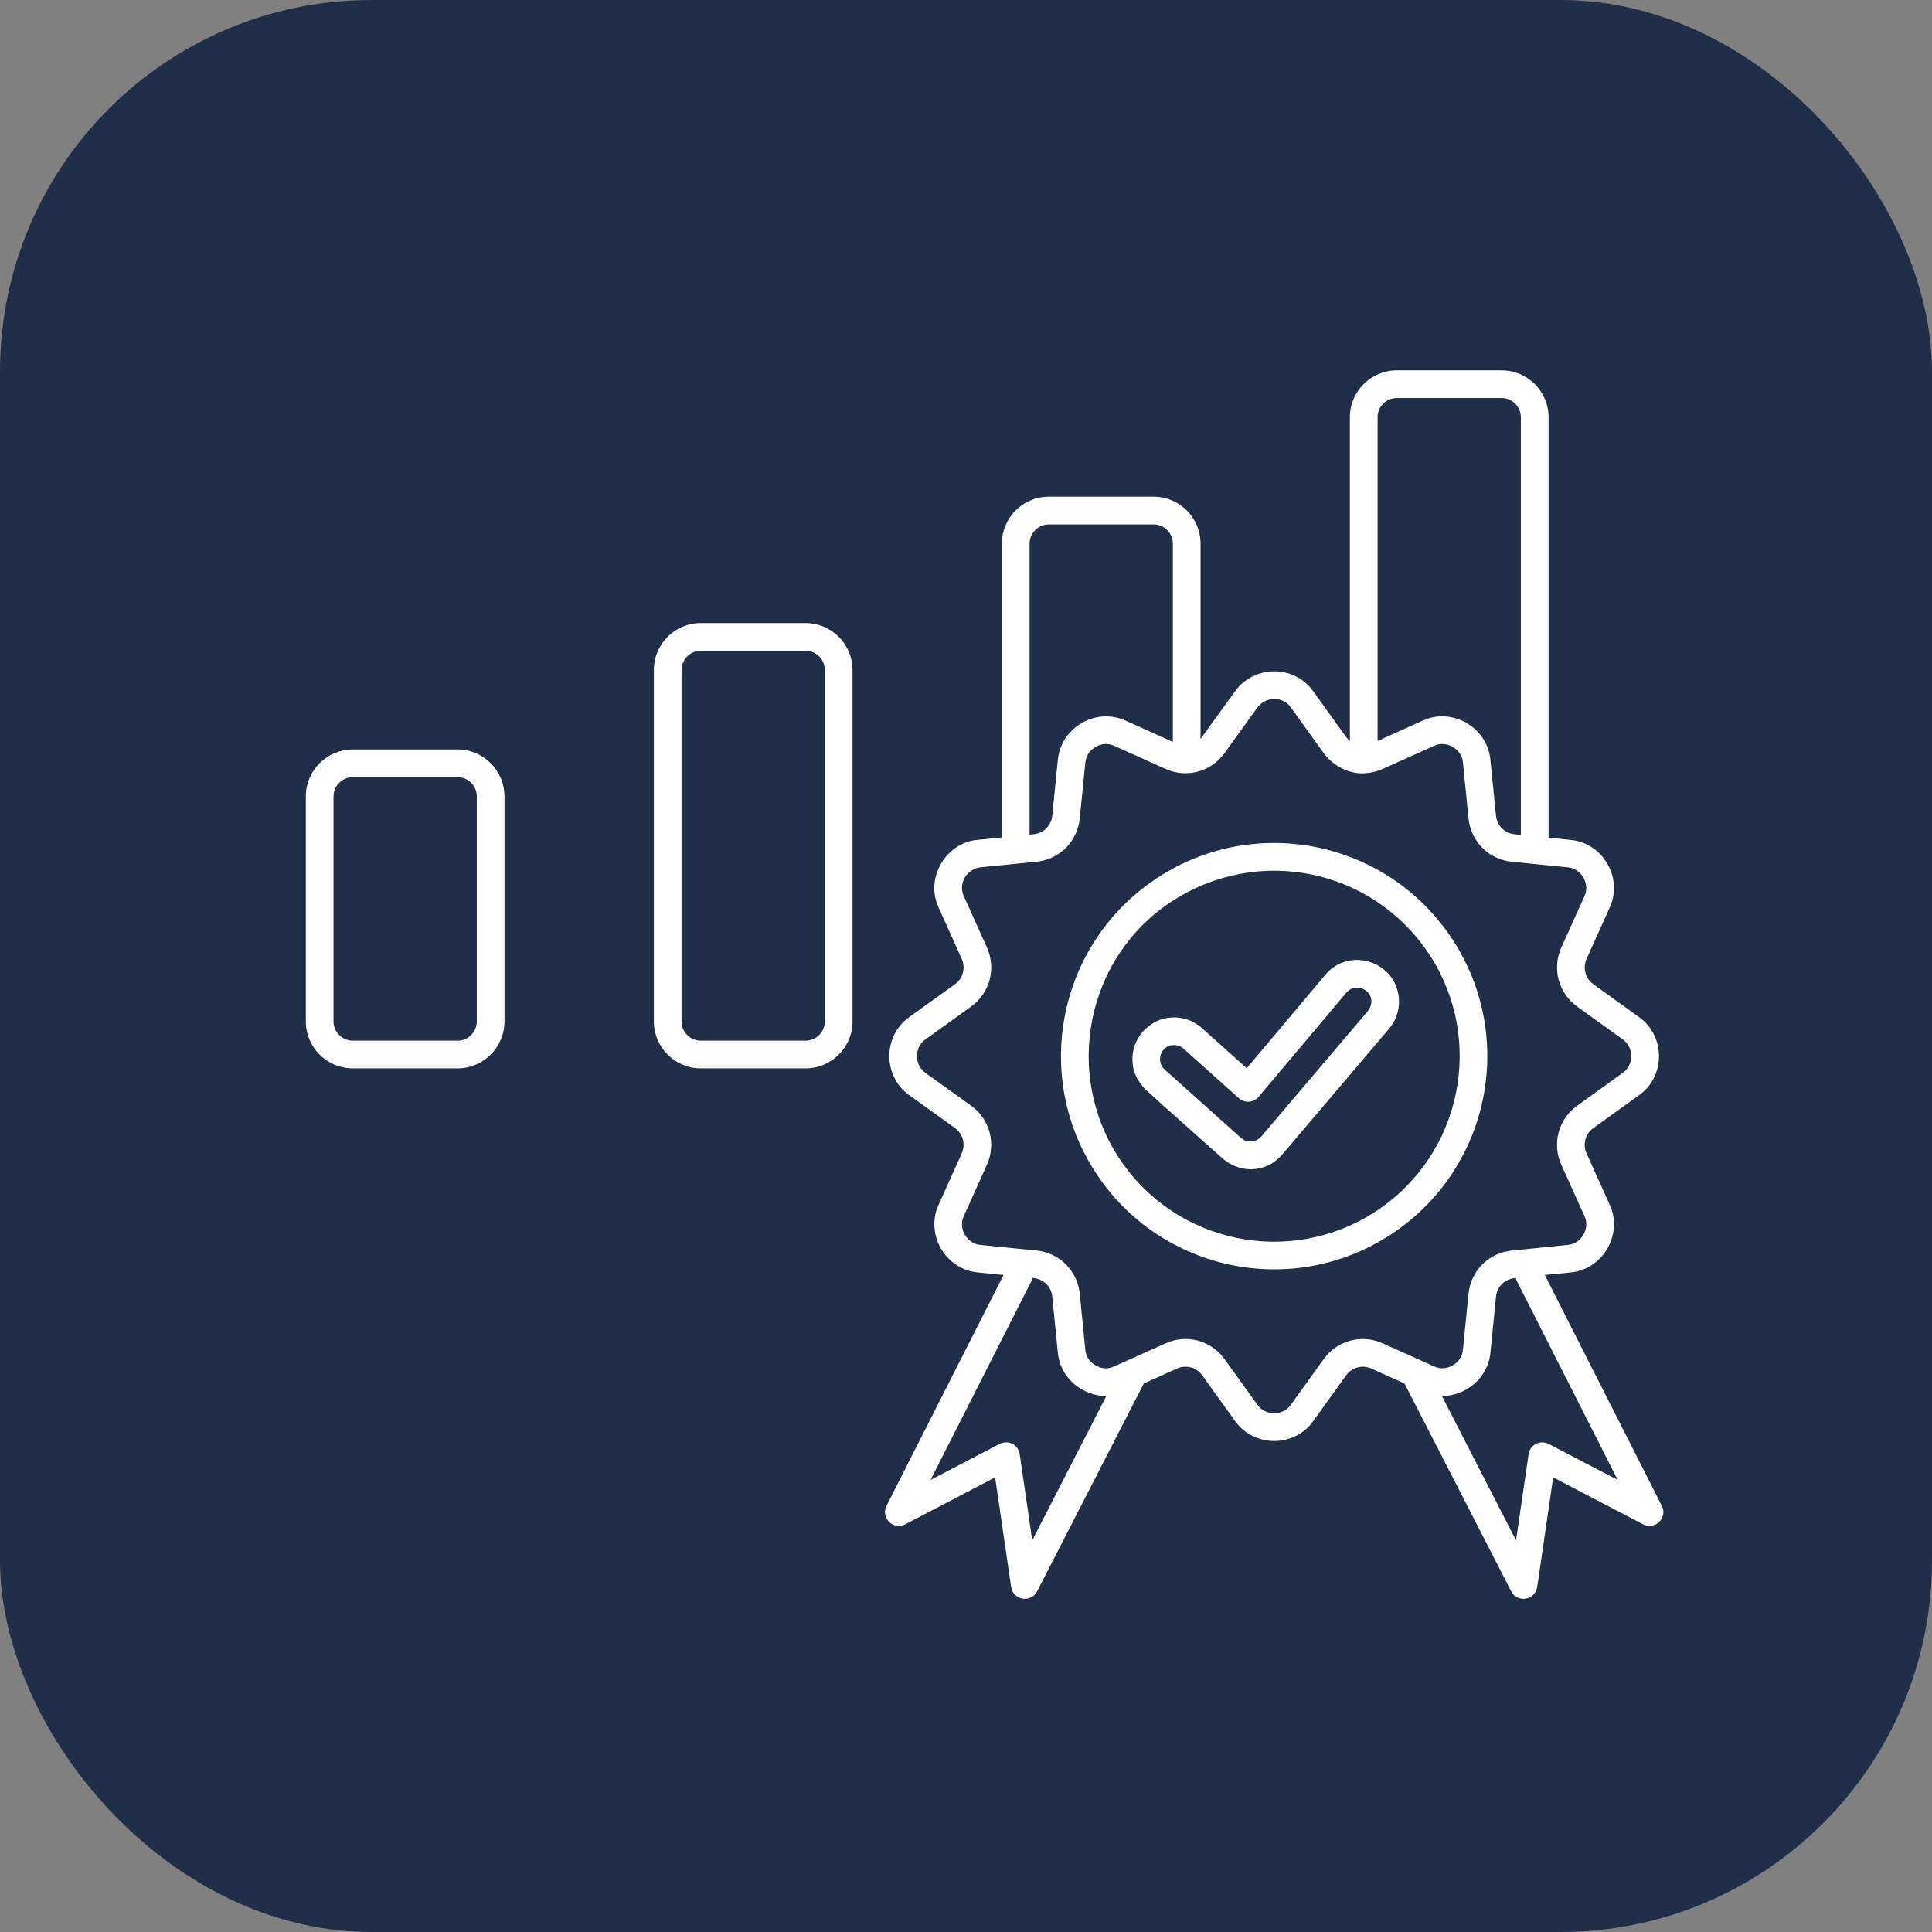
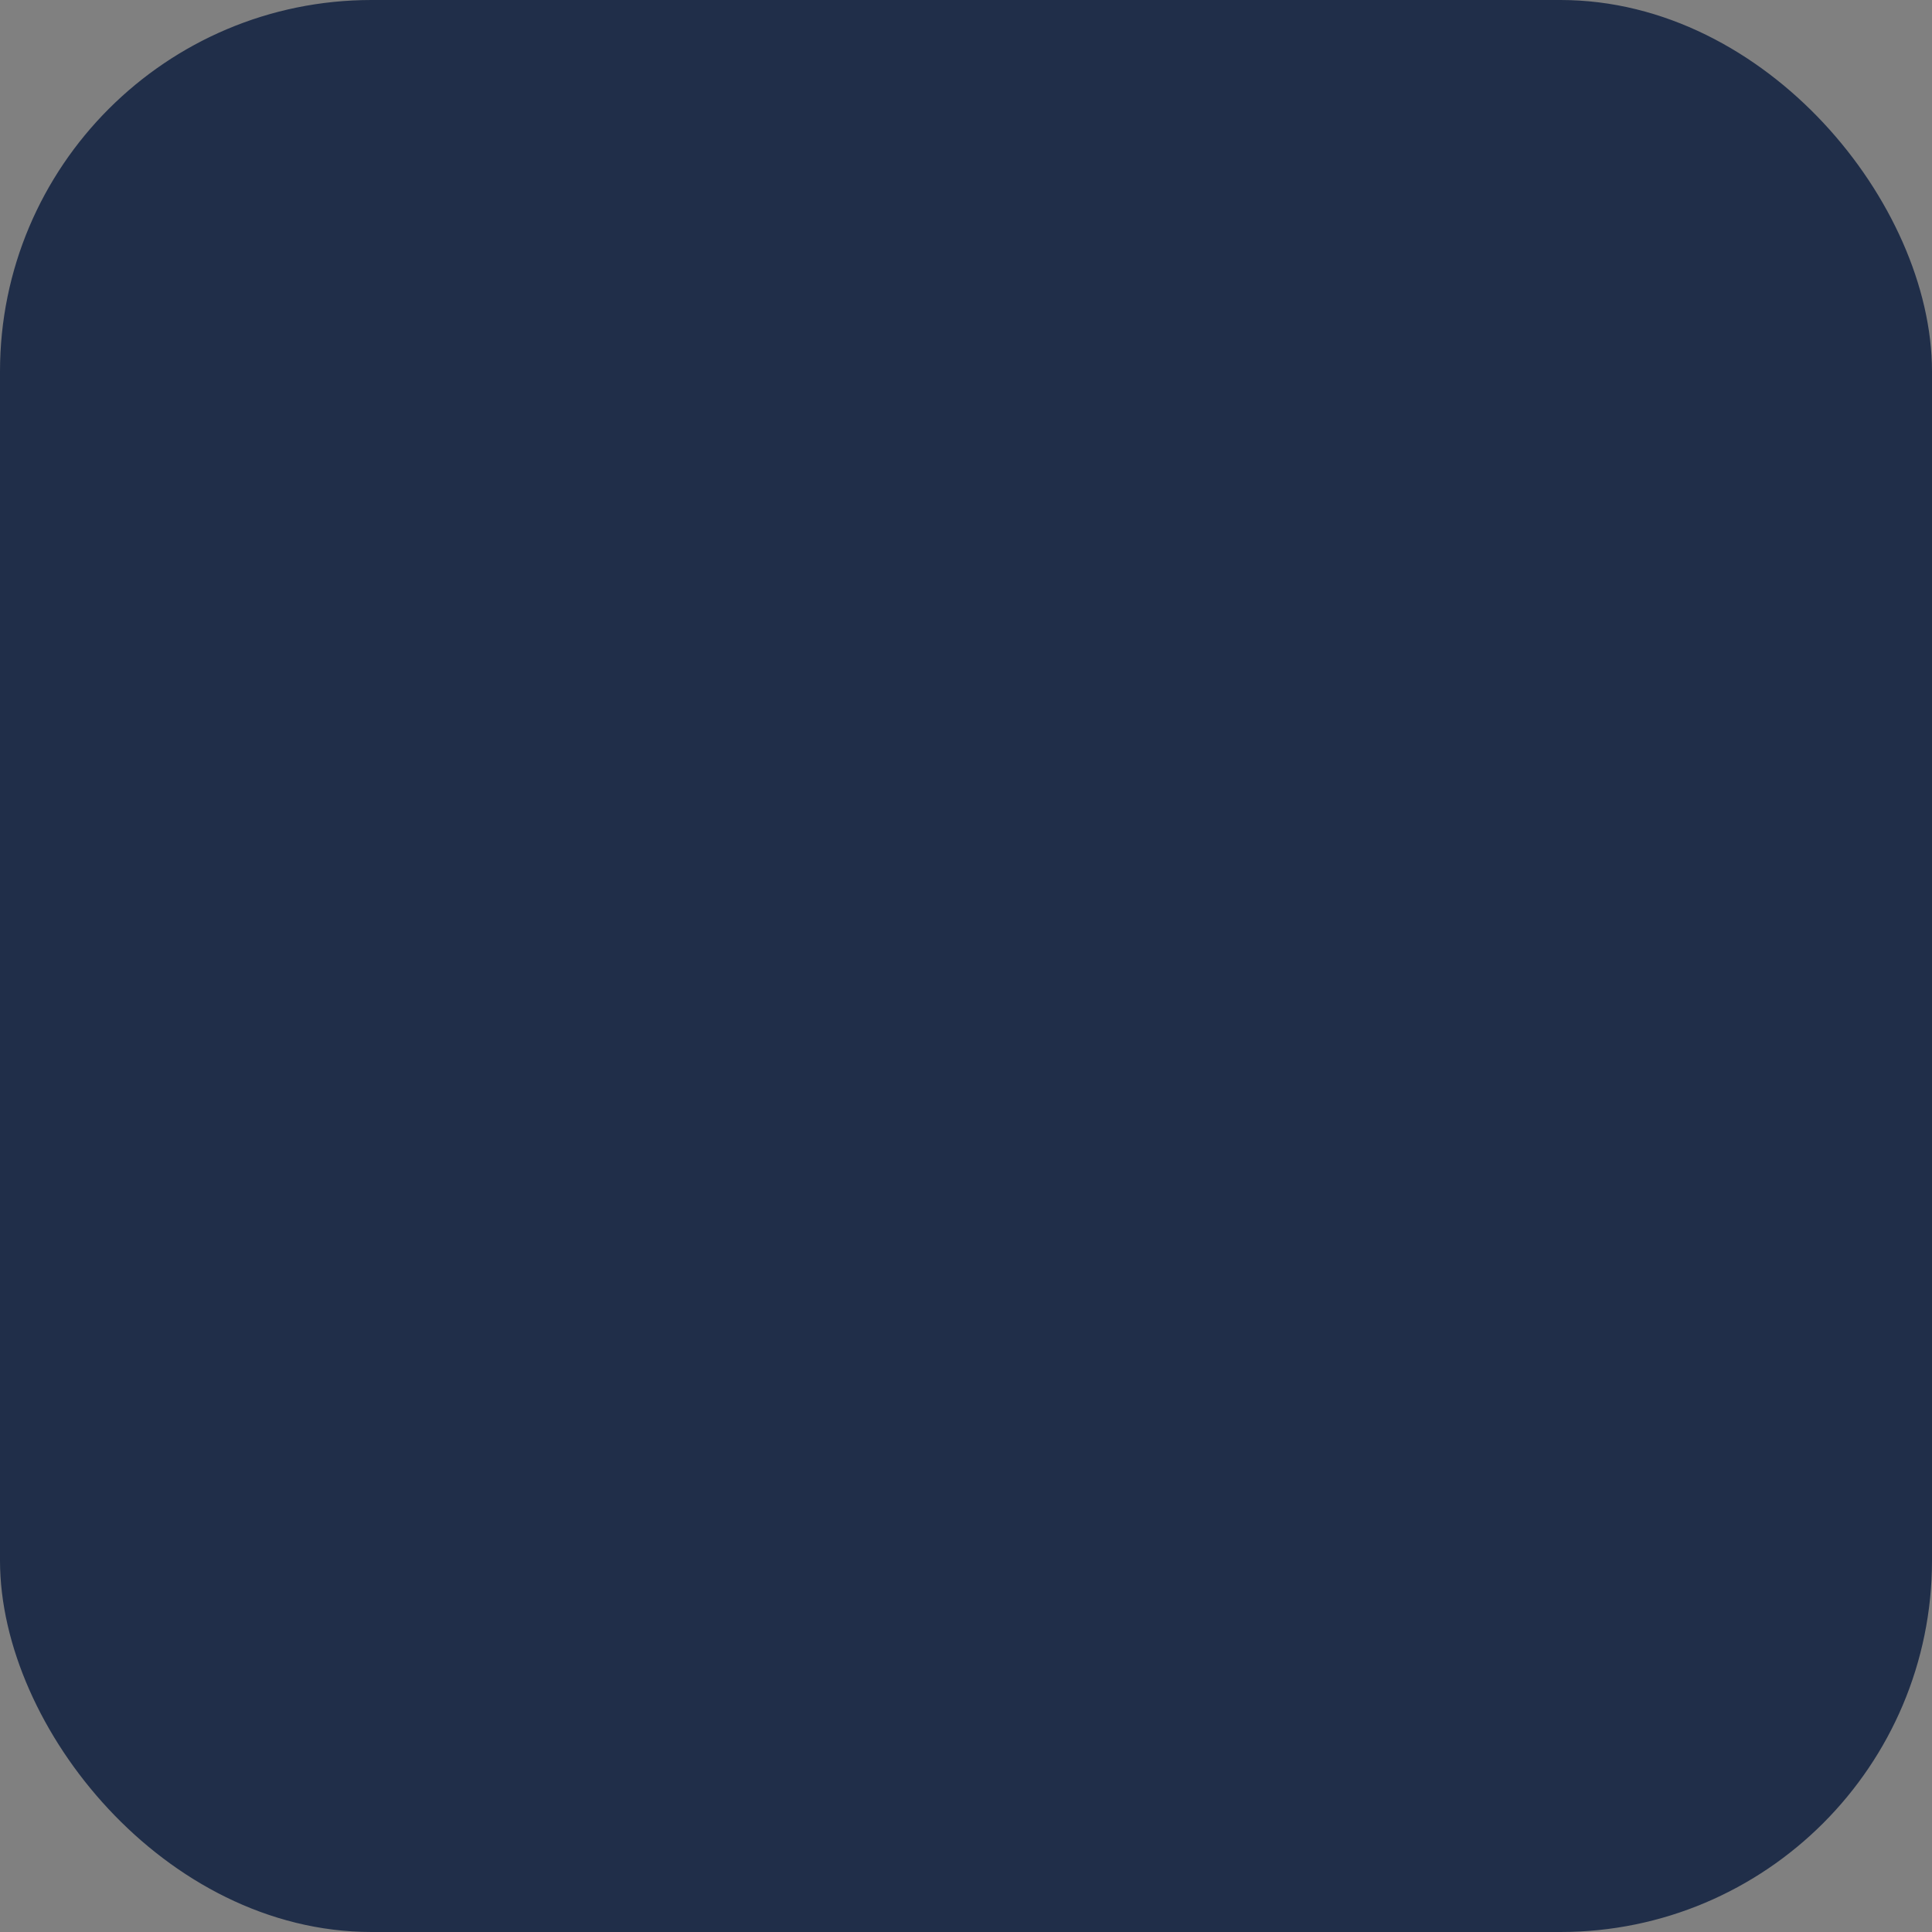
<svg xmlns="http://www.w3.org/2000/svg" width="52" height="52" viewBox="0 0 52 52" fill="none">
  <rect x="0" y="0" width="52" height="52" fill="#808080" stroke="none" />
  <rect x="0.5" y="0.5" width="51" height="51" rx="9.5" fill="#202E49" stroke="#202E49" />
-   <path fill-rule="evenodd" clip-rule="evenodd" d="M38.809 37.574L40.804 41.459L41.142 39.14C41.181 38.876 41.465 38.739 41.706 38.876L43.541 39.833L40.827 34.482C40.813 34.453 40.803 34.425 40.796 34.395C40.505 34.424 40.294 34.615 40.265 34.9L40.114 36.416C40.046 37.093 39.445 37.578 38.809 37.574ZM36.738 20.811C36.9 20.804 37.063 20.766 37.219 20.695L38.608 20.069C38.935 19.922 39.338 20.157 39.374 20.51L39.525 22.026C39.556 22.337 39.692 22.614 39.898 22.82L39.898 22.821C40.104 23.027 40.38 23.163 40.693 23.194L42.209 23.346C42.563 23.381 42.797 23.785 42.65 24.111L42.024 25.5C41.767 26.07 41.944 26.728 42.451 27.093L43.688 27.984C43.976 28.191 43.976 28.66 43.688 28.868L42.451 29.759C41.944 30.124 41.767 30.782 42.024 31.352L42.65 32.741C42.797 33.067 42.563 33.471 42.209 33.506L40.693 33.658C40.068 33.72 39.587 34.201 39.525 34.826L39.373 36.342C39.338 36.693 38.937 36.931 38.608 36.782L37.219 36.157C36.648 35.9 35.991 36.076 35.626 36.584L34.735 37.821C34.528 38.109 34.059 38.109 33.851 37.821L32.961 36.584C32.595 36.076 31.938 35.899 31.368 36.157L29.979 36.782C29.813 36.857 29.645 36.84 29.488 36.75L29.489 36.749C29.331 36.658 29.232 36.522 29.213 36.342L29.062 34.826C29 34.201 28.519 33.72 27.894 33.658L26.378 33.506C26.023 33.471 25.79 33.067 25.937 32.741L26.562 31.352C26.819 30.782 26.642 30.124 26.135 29.758L24.898 28.868C24.61 28.66 24.61 28.191 24.898 27.983L26.135 27.093C26.643 26.727 26.82 26.07 26.562 25.499L25.937 24.11C25.796 23.798 25.991 23.393 26.405 23.342L27.894 23.194C28.519 23.131 29 22.65 29.062 22.026L29.212 20.518H29.213C29.236 20.331 29.329 20.195 29.488 20.102L29.489 20.102C29.646 20.012 29.812 20 29.979 20.068L29.979 20.069L31.368 20.695C31.933 20.949 32.592 20.78 32.961 20.267L33.846 19.037L33.847 19.038C34.078 18.732 34.533 18.749 34.735 19.03L35.626 20.267C35.879 20.619 36.33 20.846 36.738 20.811ZM36.332 19.944V11.229C36.332 10.535 36.9 9.968 37.594 9.968H40.418C41.113 9.968 41.68 10.535 41.68 11.229V22.546L42.283 22.607C43.144 22.693 43.685 23.629 43.329 24.418L42.704 25.806C42.593 26.053 42.668 26.334 42.886 26.491L44.123 27.381C44.827 27.889 44.827 28.965 44.123 29.472L42.886 30.362C42.667 30.52 42.593 30.801 42.704 31.047L43.33 32.436C43.685 33.225 43.144 34.161 42.283 34.247L41.578 34.317L44.729 40.531L44.729 40.531C44.89 40.851 44.545 41.194 44.225 41.028L41.804 39.764L41.374 42.714H41.373C41.322 43.07 40.84 43.153 40.674 42.831L37.802 37.237L36.915 36.837C36.668 36.726 36.387 36.801 36.23 37.02L35.34 38.256C34.833 38.961 33.756 38.961 33.249 38.256L32.359 37.02C32.201 36.801 31.92 36.726 31.674 36.837L30.786 37.237L27.914 42.831C27.749 43.153 27.268 43.071 27.216 42.715H27.215L26.784 39.764L24.363 41.028C24.044 41.194 23.698 40.851 23.86 40.531L23.859 40.531L27.01 34.317L26.305 34.246C25.444 34.16 24.903 33.225 25.259 32.435L25.884 31.046C25.995 30.8 25.921 30.519 25.702 30.361L24.465 29.471C23.761 28.964 23.761 27.888 24.465 27.381L25.702 26.491C25.921 26.333 25.995 26.052 25.884 25.806L25.258 24.417C24.886 23.59 25.5 22.657 26.331 22.603L26.966 22.539V14.63C26.966 13.935 27.533 13.368 28.228 13.368H31.052C31.746 13.368 32.313 13.935 32.313 14.63V19.889L33.254 18.59L33.253 18.59C33.783 17.887 34.838 17.901 35.339 18.597L36.229 19.833C36.259 19.876 36.294 19.913 36.332 19.944ZM40.934 22.472V11.229C40.934 10.947 40.7 10.713 40.418 10.713H37.594C37.311 10.713 37.078 10.946 37.078 11.229V19.943L38.302 19.391C39.09 19.036 40.027 19.577 40.113 20.438L40.265 21.954C40.279 22.093 40.336 22.204 40.425 22.296L40.425 22.295C40.582 22.452 40.734 22.452 40.934 22.472ZM31.567 19.969V14.631C31.567 14.348 31.334 14.115 31.051 14.115H28.227C27.944 14.115 27.711 14.348 27.711 14.631V22.466C27.889 22.448 28.02 22.436 28.162 22.295C28.25 22.206 28.309 22.088 28.322 21.954L28.474 20.429H28.474C28.525 20.014 28.753 19.671 29.116 19.46L29.116 19.46C29.479 19.25 29.898 19.223 30.284 19.392L30.285 19.391L31.567 19.969ZM18.86 16.77H21.684C22.378 16.77 22.946 17.337 22.946 18.032V27.494C22.946 28.188 22.378 28.755 21.684 28.755H18.86C18.165 28.755 17.599 28.188 17.599 27.494V18.032C17.598 17.337 18.165 16.77 18.86 16.77ZM21.684 17.516H18.86C18.577 17.516 18.344 17.749 18.344 18.032V27.494C18.344 27.777 18.577 28.01 18.86 28.01H21.684C21.967 28.01 22.2 27.777 22.2 27.494V18.032C22.2 17.749 21.967 17.516 21.684 17.516ZM9.493 20.172H12.317C13.012 20.172 13.578 20.739 13.578 21.434V27.494C13.578 28.188 13.011 28.755 12.317 28.755H9.493C8.799 28.755 8.232 28.188 8.232 27.494V21.434C8.231 20.739 8.798 20.172 9.493 20.172ZM12.317 20.918H9.493C9.21 20.918 8.977 21.151 8.977 21.434V27.494C8.977 27.777 9.21 28.01 9.493 28.01H12.317C12.6 28.01 12.833 27.776 12.833 27.494V21.434C12.833 21.151 12.6 20.918 12.317 20.918ZM29.777 37.574C29.551 37.576 29.319 37.512 29.116 37.393L29.115 37.394C28.751 37.183 28.515 36.837 28.473 36.415L28.322 34.899C28.293 34.615 28.082 34.424 27.791 34.395C27.785 34.423 27.775 34.452 27.761 34.479L25.046 39.833L26.878 38.877C27.127 38.734 27.407 38.882 27.445 39.138L27.783 41.458L29.777 37.574ZM35.69 26.213L35.691 26.214L33.555 28.751L32.349 27.67C32.118 27.463 31.825 27.369 31.539 27.385C31.224 27.403 31.011 27.522 30.778 27.742L30.779 27.743C30.564 27.977 30.464 28.274 30.48 28.568C30.497 28.882 30.616 29.096 30.837 29.329L30.837 29.328C31.5 29.934 32.178 30.529 32.848 31.128C33.34 31.602 34.063 31.579 34.495 31.093L37.365 27.715C37.573 27.479 37.67 27.19 37.653 26.898C37.595 25.893 36.351 25.471 35.69 26.213ZM36.507 26.582C36.411 26.587 36.316 26.63 36.246 26.709L36.245 26.708L33.884 29.512C33.745 29.683 33.502 29.7 33.345 29.559L31.853 28.223C31.698 28.084 31.451 28.105 31.334 28.236C31.325 28.247 31.316 28.259 31.305 28.269L31.305 28.269C31.181 28.423 31.204 28.658 31.331 28.772C31.342 28.781 31.353 28.79 31.364 28.801L31.364 28.802L33.344 30.576C33.434 30.652 33.502 30.736 33.678 30.725C33.774 30.72 33.869 30.677 33.939 30.598H33.94L36.799 27.233C37.075 26.901 36.795 26.565 36.507 26.582ZM39.103 25.3C39.092 25.278 39.078 25.257 39.062 25.238C38.189 23.933 36.873 23.099 35.446 22.806C34.02 22.513 32.482 22.761 31.167 23.617C31.145 23.628 31.124 23.642 31.105 23.658C29.8 24.53 28.966 25.847 28.674 27.273C28.379 28.709 28.631 30.256 29.5 31.577C30.367 32.902 31.704 33.752 33.141 34.047C34.575 34.341 36.12 34.09 37.44 33.223C37.448 33.218 37.456 33.214 37.463 33.208C38.78 32.335 39.62 31.013 39.914 29.579C40.206 28.153 39.959 26.616 39.103 25.3ZM39.185 29.431C39.442 28.179 39.222 26.829 38.463 25.678C36.932 23.369 33.859 22.75 31.544 24.258C29.234 25.762 28.615 28.89 30.127 31.181C30.886 32.329 32.038 33.062 33.289 33.319C34.539 33.575 35.888 33.355 37.038 32.599C38.192 31.838 38.927 30.687 39.185 29.431Z" fill="white" />
</svg>